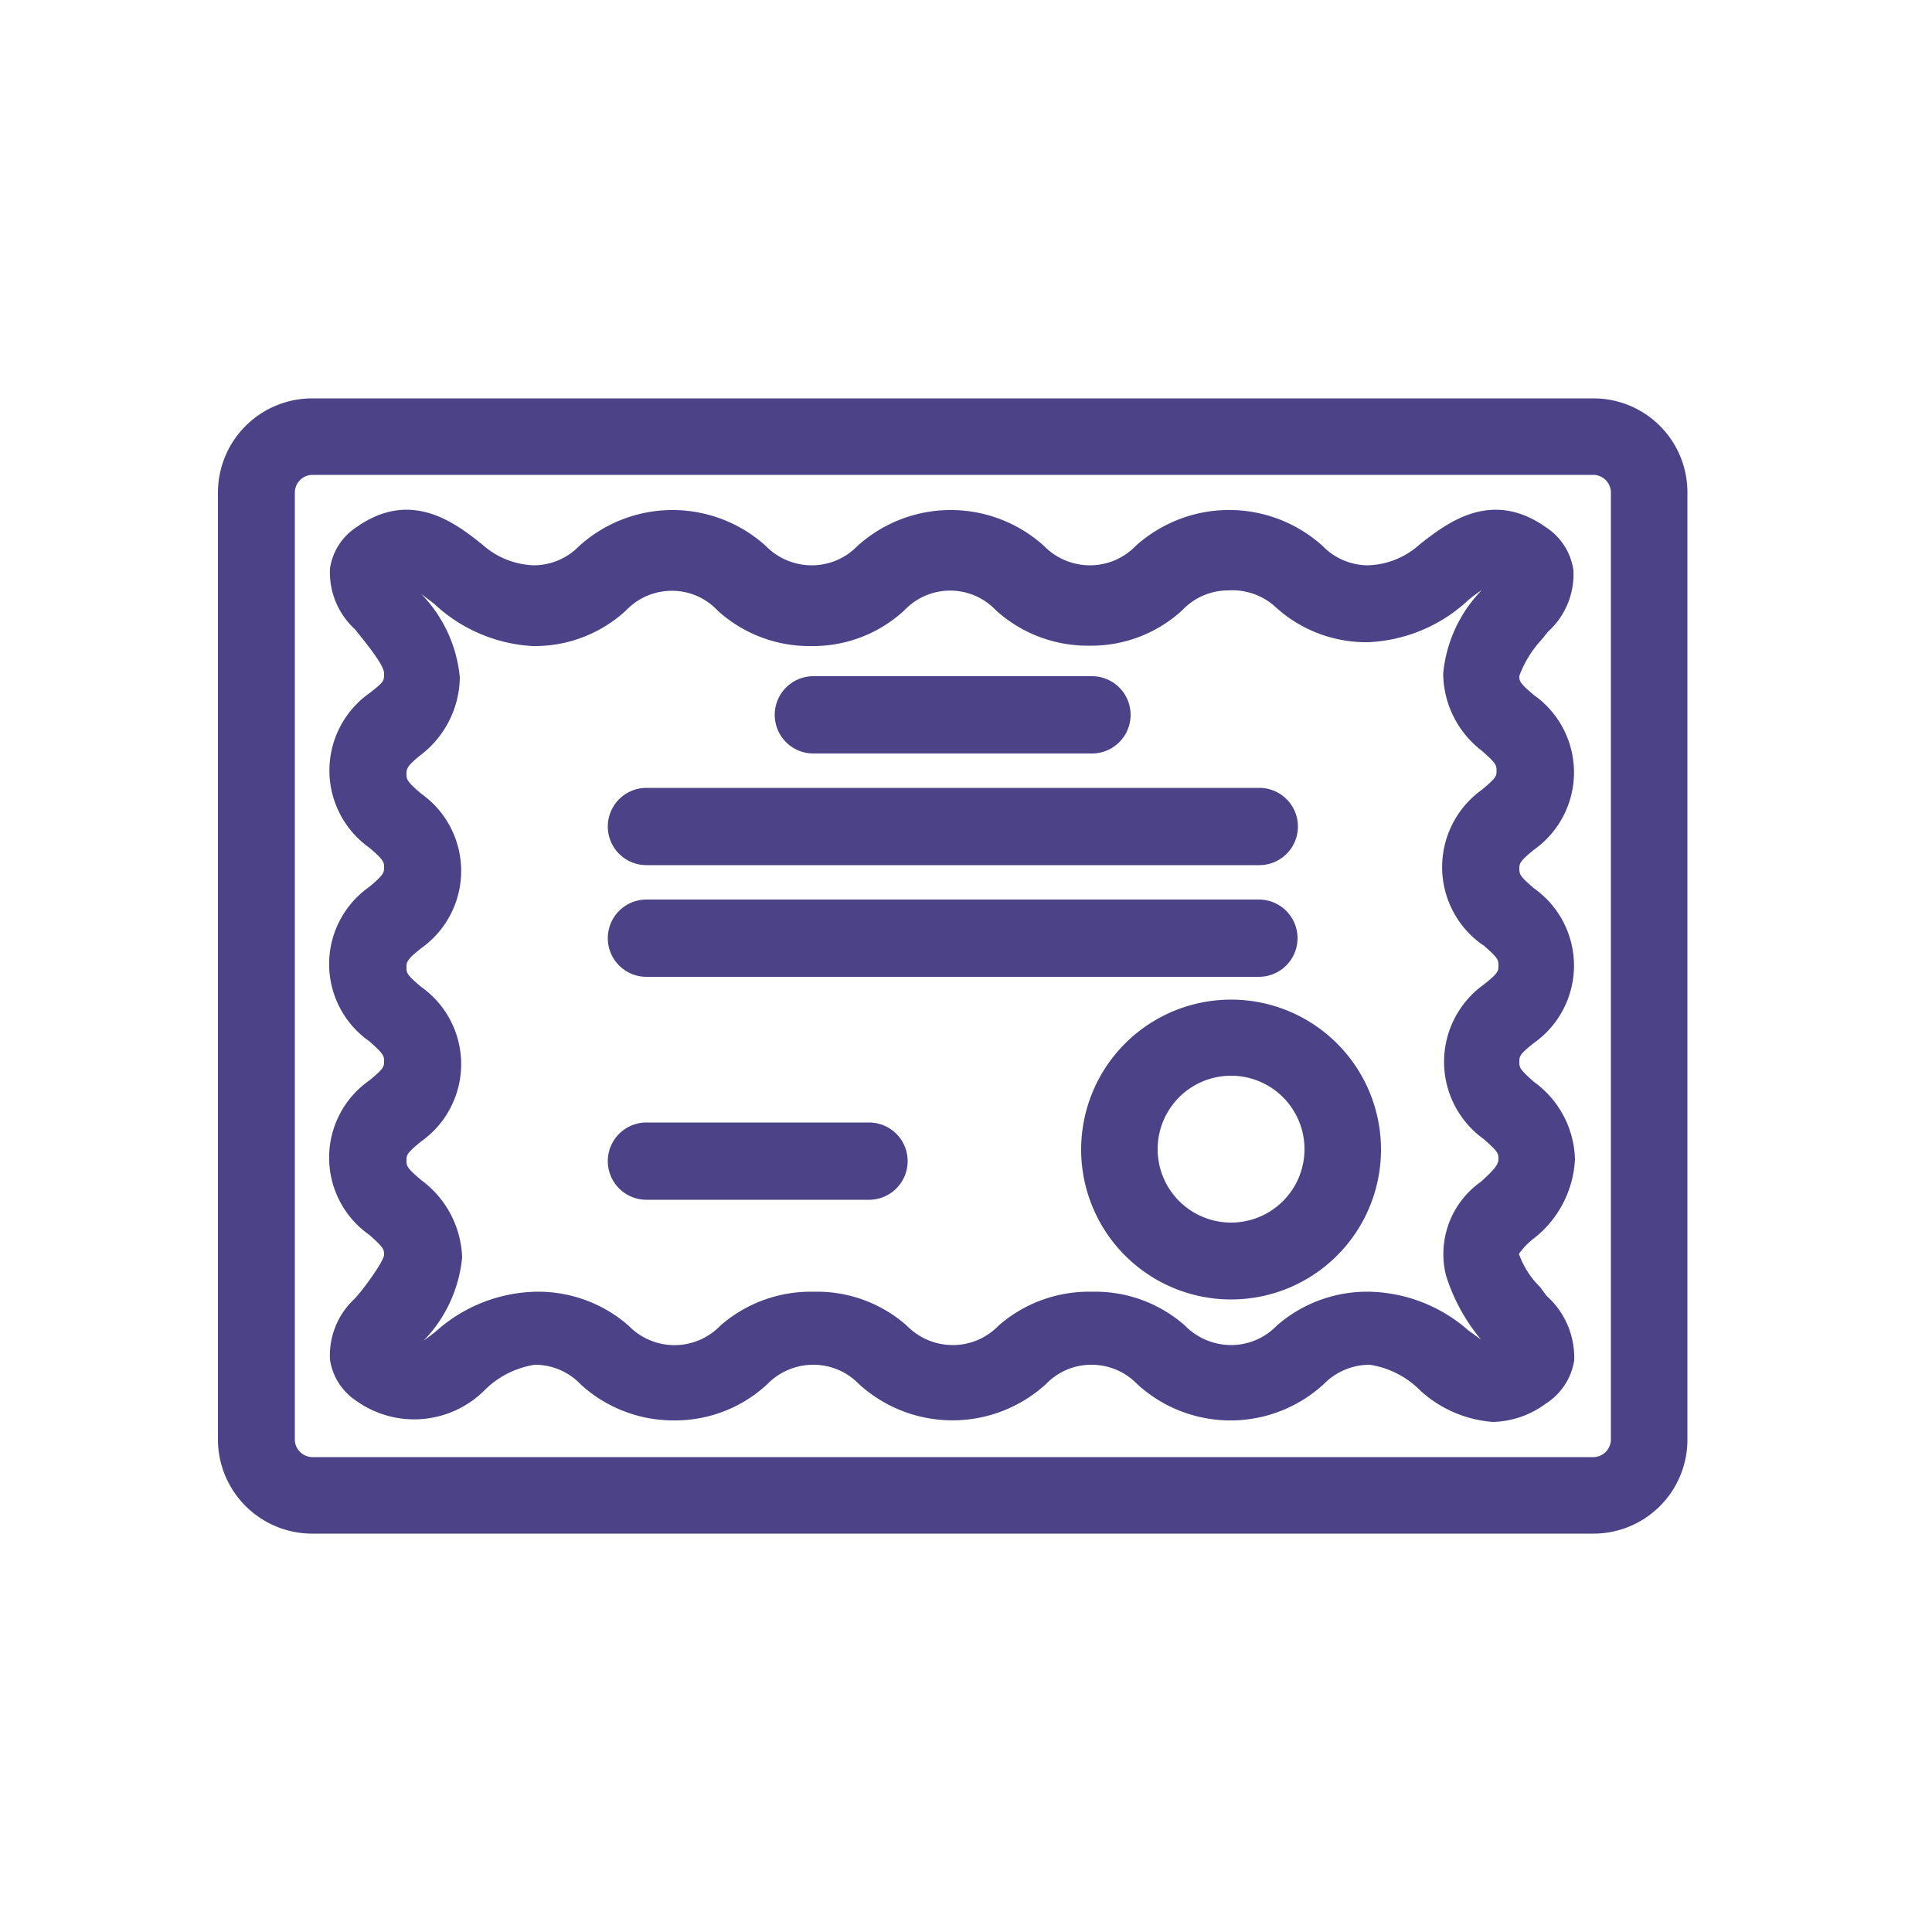
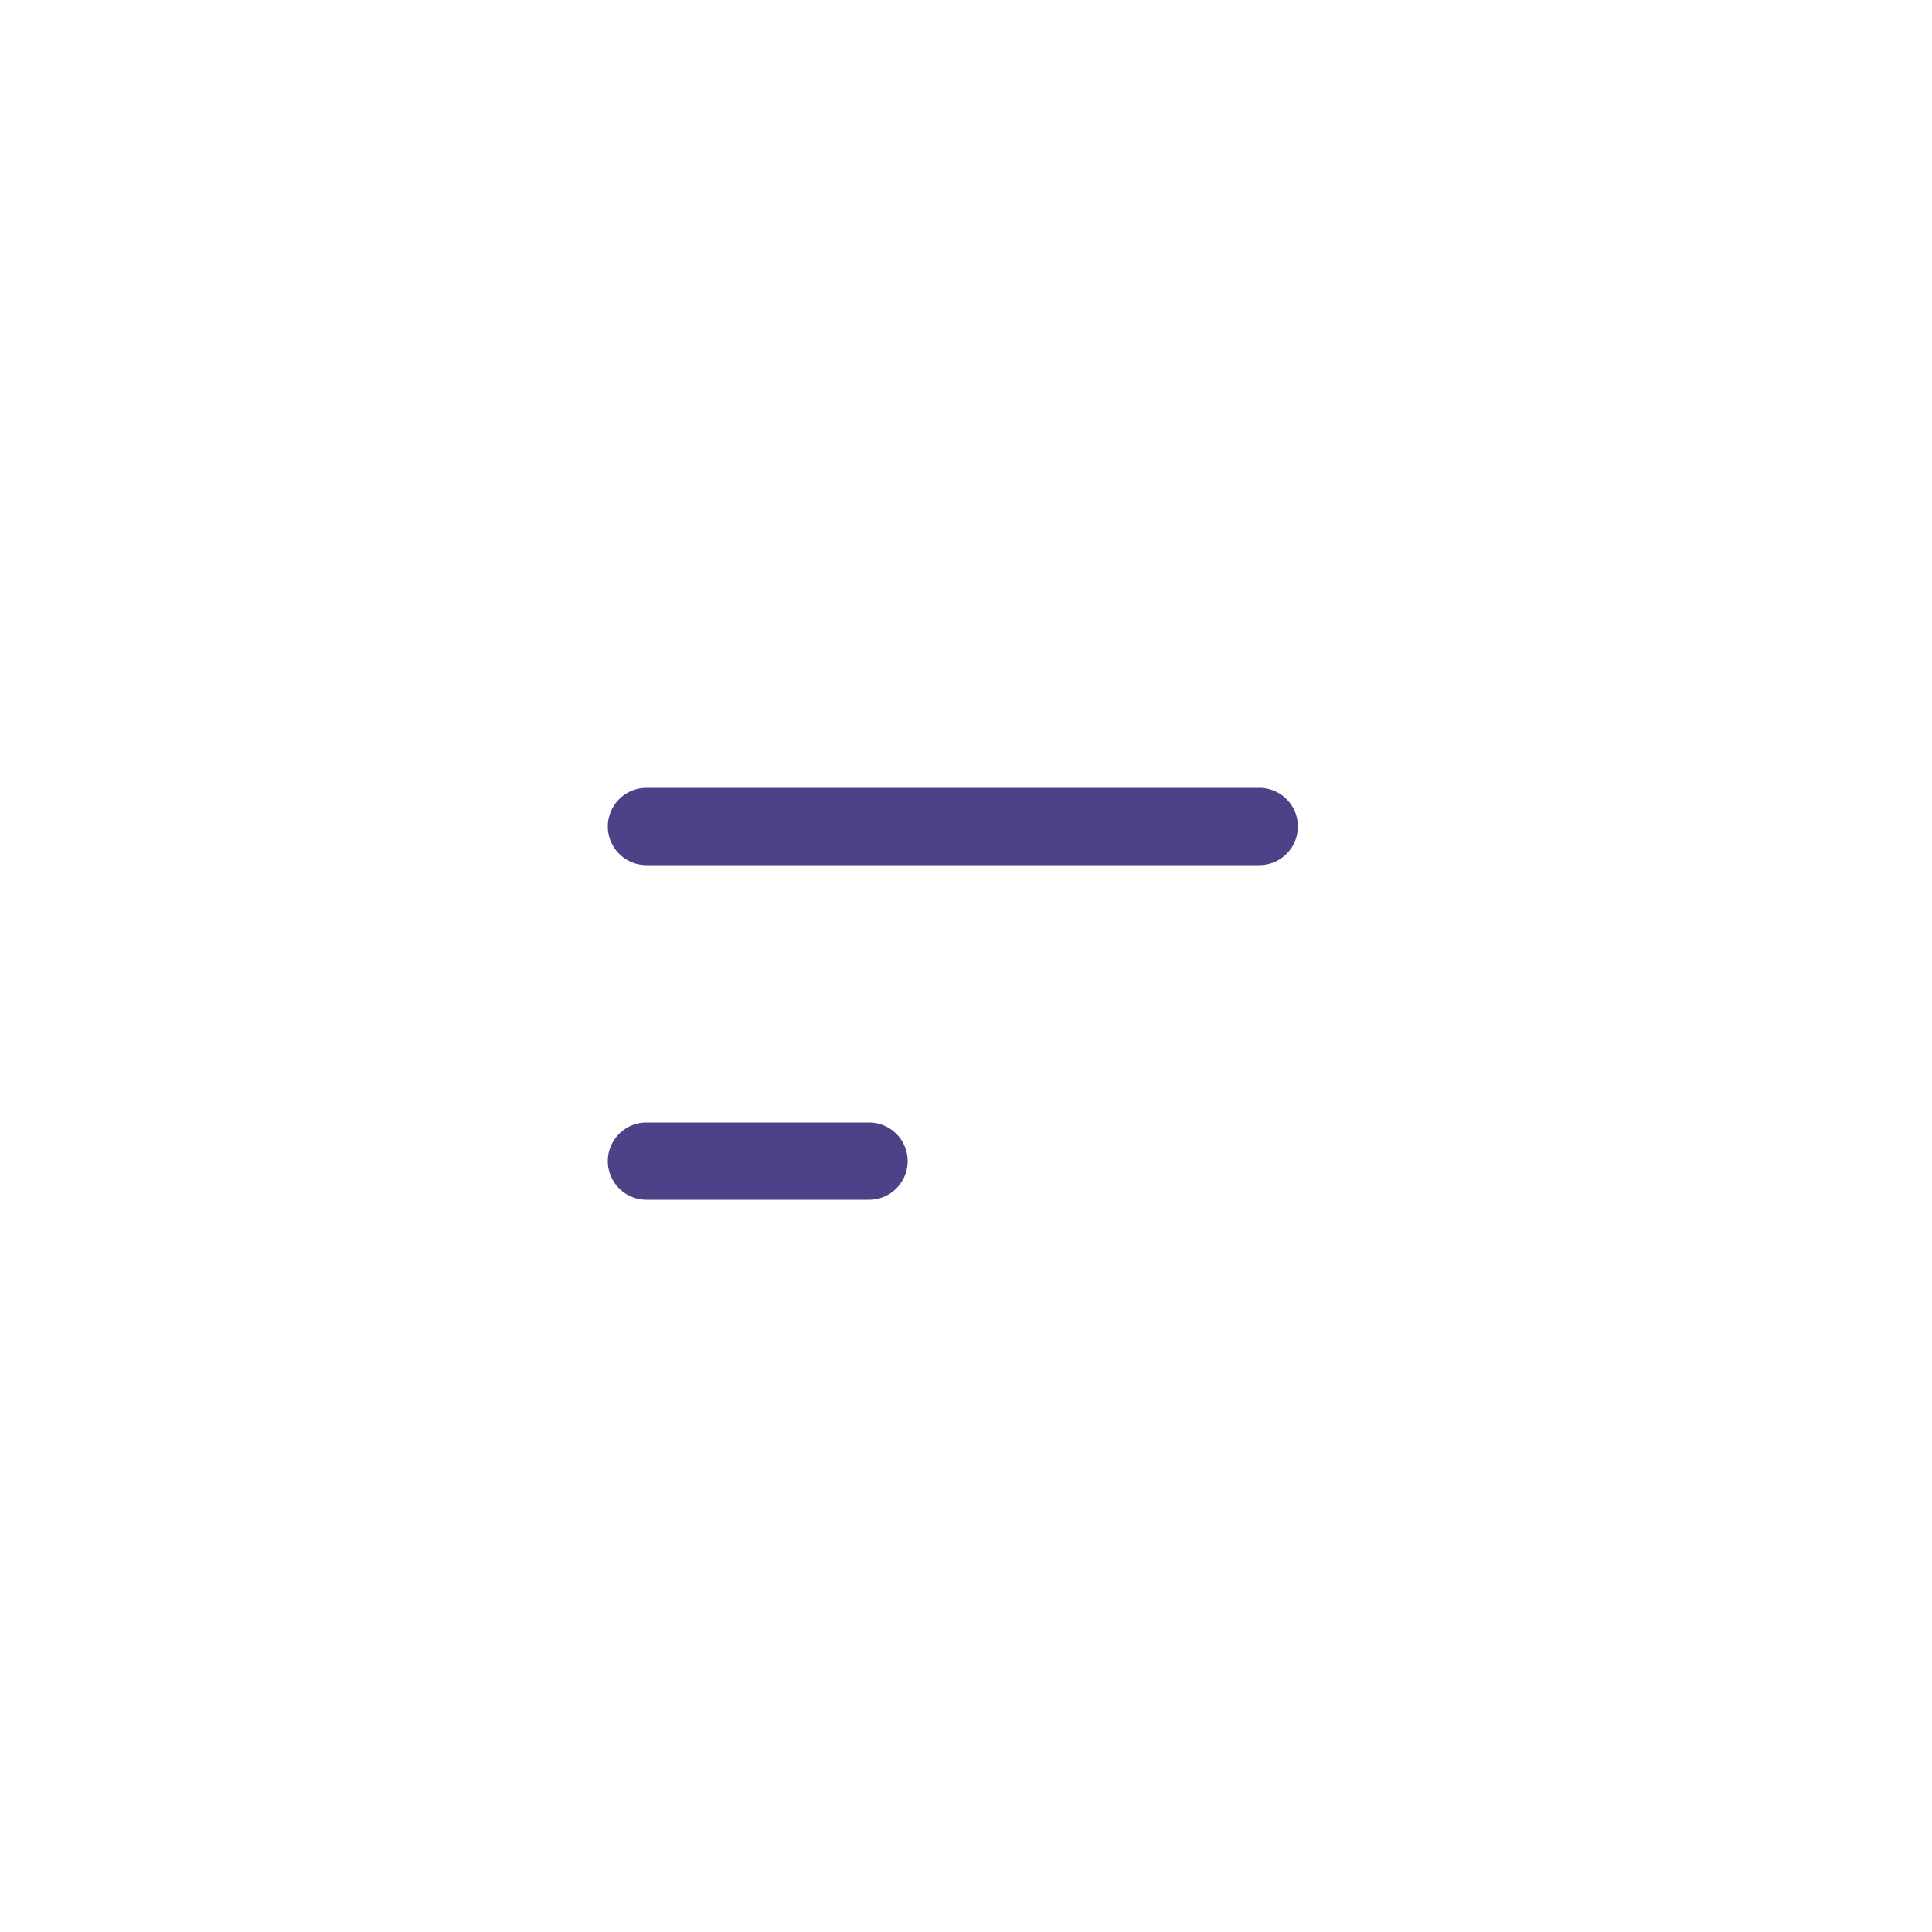
<svg xmlns="http://www.w3.org/2000/svg" id="Layer_1" data-name="Layer 1" viewBox="0 0 50 50">
  <defs>
    <style>.cls-1{fill:#4c4287;fill-rule:evenodd;}</style>
  </defs>
  <title>Diploma</title>
  <path class="cls-1" d="M22.49,29.05H16.73a1,1,0,0,0,0,2h5.76a1,1,0,0,0,0-2Z" />
-   <path class="cls-1" d="M33.58,24.28a1,1,0,0,0-1-1H16.73a1,1,0,0,0,0,2H32.59A1,1,0,0,0,33.58,24.28Z" />
  <path class="cls-1" d="M16.73,22.39H32.59a1,1,0,0,0,0-2H16.73a1,1,0,0,0,0,2Z" />
-   <path class="cls-1" d="M31.87,25.87a3.88,3.88,0,1,0,3.87,3.88A3.88,3.88,0,0,0,31.87,25.87Zm0,5.77a1.9,1.9,0,1,1,1.89-1.89A1.9,1.9,0,0,1,31.87,31.64Z" />
-   <path class="cls-1" d="M21.05,19.5h7.21a1,1,0,0,0,0-2H21.05a1,1,0,0,0,0,2Z" />
-   <path class="cls-1" d="M39.85,33.3a2.21,2.21,0,0,1-.54-.85h0a1.88,1.88,0,0,1,.36-.38A2.77,2.77,0,0,0,40.76,30a2.55,2.55,0,0,0-1.06-2c-.35-.31-.38-.36-.38-.51s0-.2.38-.5a2.45,2.45,0,0,0,0-4c-.35-.3-.38-.36-.38-.5s0-.19.38-.5a2.45,2.45,0,0,0,0-4c-.37-.31-.38-.36-.38-.5a2.85,2.85,0,0,1,.58-.94l.16-.2a2,2,0,0,0,.66-1.59A1.59,1.59,0,0,0,40,13.64c-1.42-1-2.57-.09-3.26.45a2.08,2.08,0,0,1-1.33.54,1.64,1.64,0,0,1-1.18-.5,3.61,3.61,0,0,0-4.84,0,1.64,1.64,0,0,1-1.18.5,1.66,1.66,0,0,1-1.19-.5,3.6,3.6,0,0,0-4.83,0,1.64,1.64,0,0,1-1.18.5,1.66,1.66,0,0,1-1.19-.5,3.6,3.6,0,0,0-4.83,0,1.64,1.64,0,0,1-1.18.5,2.1,2.1,0,0,1-1.33-.54c-.68-.54-1.83-1.45-3.25-.45a1.55,1.55,0,0,0-.69,1.07,2,2,0,0,0,.65,1.58l.16.2c.22.28.59.74.59.94s0,.21-.38.51a2.45,2.45,0,0,0,0,4c.35.3.38.36.38.5s0,.19-.38.51a2.44,2.44,0,0,0,0,4c.36.32.38.37.38.51s0,.19-.38.5a2.44,2.44,0,0,0,0,4c.36.32.38.37.38.51s-.37.66-.59.94l-.16.19a2,2,0,0,0-.65,1.59,1.55,1.55,0,0,0,.69,1.07A2.58,2.58,0,0,0,12.52,36a2.34,2.34,0,0,1,1.32-.68,1.63,1.63,0,0,1,1.19.51,3.55,3.55,0,0,0,2.42.93,3.5,3.5,0,0,0,2.41-.94,1.66,1.66,0,0,1,1.19-.5,1.64,1.64,0,0,1,1.18.5,3.59,3.59,0,0,0,4.84,0,1.62,1.62,0,0,1,1.18-.5,1.64,1.64,0,0,1,1.18.5,3.57,3.57,0,0,0,4.83,0,1.66,1.66,0,0,1,1.19-.5,2.34,2.34,0,0,1,1.32.68,3.13,3.13,0,0,0,1.87.8A2.4,2.4,0,0,0,40,36.33a1.63,1.63,0,0,0,.74-1.12,2.14,2.14,0,0,0-.71-1.67ZM38.4,24.47c.35.31.38.36.38.51s0,.2-.38.5a2.46,2.46,0,0,0,0,4c.35.31.38.36.38.51s-.1.27-.45.59A2.29,2.29,0,0,0,37.42,33a4.84,4.84,0,0,0,.91,1.67L38,34.43a4,4,0,0,0-2.54-1,3.55,3.55,0,0,0-2.42.88,1.64,1.64,0,0,1-1.18.5,1.68,1.68,0,0,1-1.19-.5,3.5,3.5,0,0,0-2.41-.88,3.55,3.55,0,0,0-2.42.88,1.64,1.64,0,0,1-1.18.5,1.66,1.66,0,0,1-1.19-.5,3.5,3.5,0,0,0-2.41-.88,3.55,3.55,0,0,0-2.42.88,1.65,1.65,0,0,1-2.37,0,3.55,3.55,0,0,0-2.42-.88,4,4,0,0,0-2.54,1c-.14.12-.26.2-.35.27a3.58,3.58,0,0,0,1-2.16,2.59,2.59,0,0,0-1.06-2c-.35-.3-.38-.35-.38-.5s0-.19.38-.5a2.45,2.45,0,0,0,0-4c-.37-.31-.38-.36-.38-.5s0-.2.38-.5a2.45,2.45,0,0,0,0-4c-.35-.3-.38-.36-.38-.5s0-.21.38-.51a2.57,2.57,0,0,0,1-2,3.57,3.57,0,0,0-1-2.16l.34.26a4.05,4.05,0,0,0,2.55,1.09,3.48,3.48,0,0,0,2.41-.92,1.63,1.63,0,0,1,1.19-.51,1.61,1.61,0,0,1,1.18.51,3.53,3.53,0,0,0,2.42.92,3.48,3.48,0,0,0,2.42-.93,1.63,1.63,0,0,1,2.36,0,3.53,3.53,0,0,0,2.42.92,3.48,3.48,0,0,0,2.41-.92,1.63,1.63,0,0,1,1.19-.51A1.65,1.65,0,0,1,33,15.7a3.48,3.48,0,0,0,2.41.92A4.05,4.05,0,0,0,38,15.53a3.85,3.85,0,0,1,.35-.26,3.57,3.57,0,0,0-1,2.16,2.54,2.54,0,0,0,1,2c.35.31.38.36.38.51s0,.18-.38.5a2.46,2.46,0,0,0,0,4Z" />
-   <path class="cls-1" d="M41.24,10.31H8.08a2.44,2.44,0,0,0-2.44,2.44v24.5a2.44,2.44,0,0,0,2.44,2.44H41.24a2.43,2.43,0,0,0,2.43-2.44V12.75A2.43,2.43,0,0,0,41.24,10.31Zm.45,26.94a.46.46,0,0,1-.45.46H8.08a.46.46,0,0,1-.45-.46V12.75a.46.46,0,0,1,.45-.46H41.24a.46.46,0,0,1,.45.46Z" />
</svg>